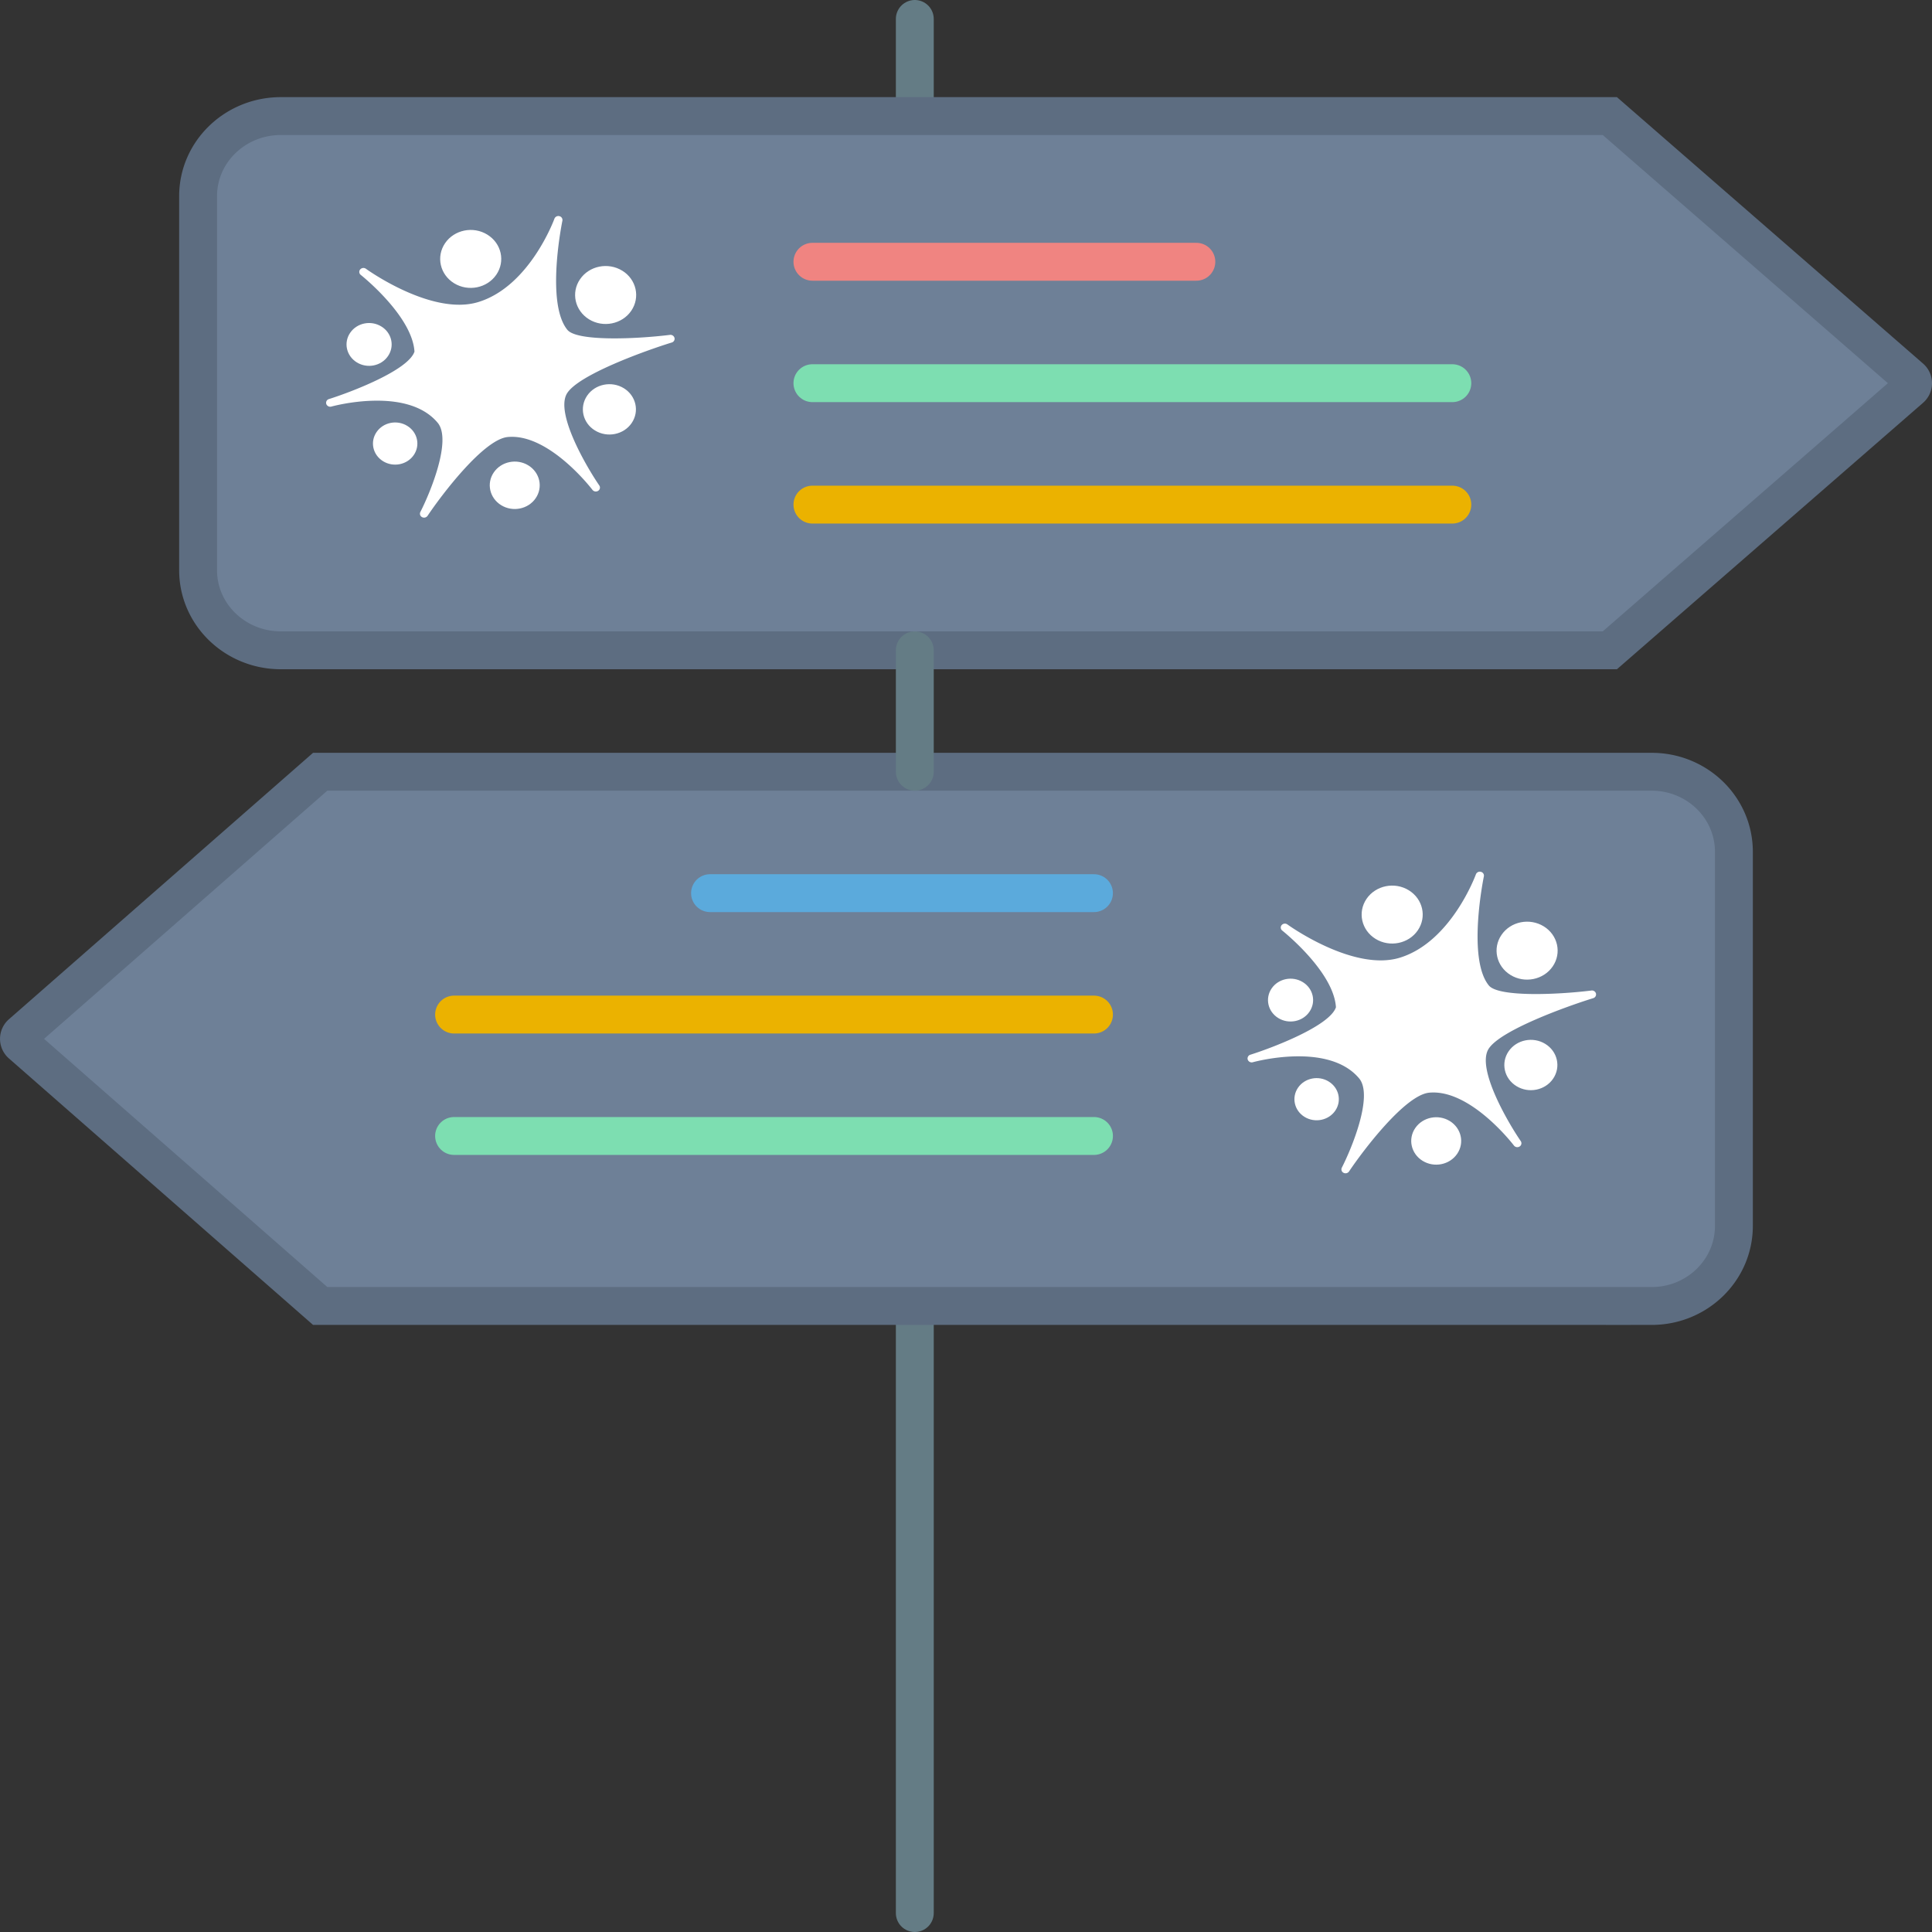
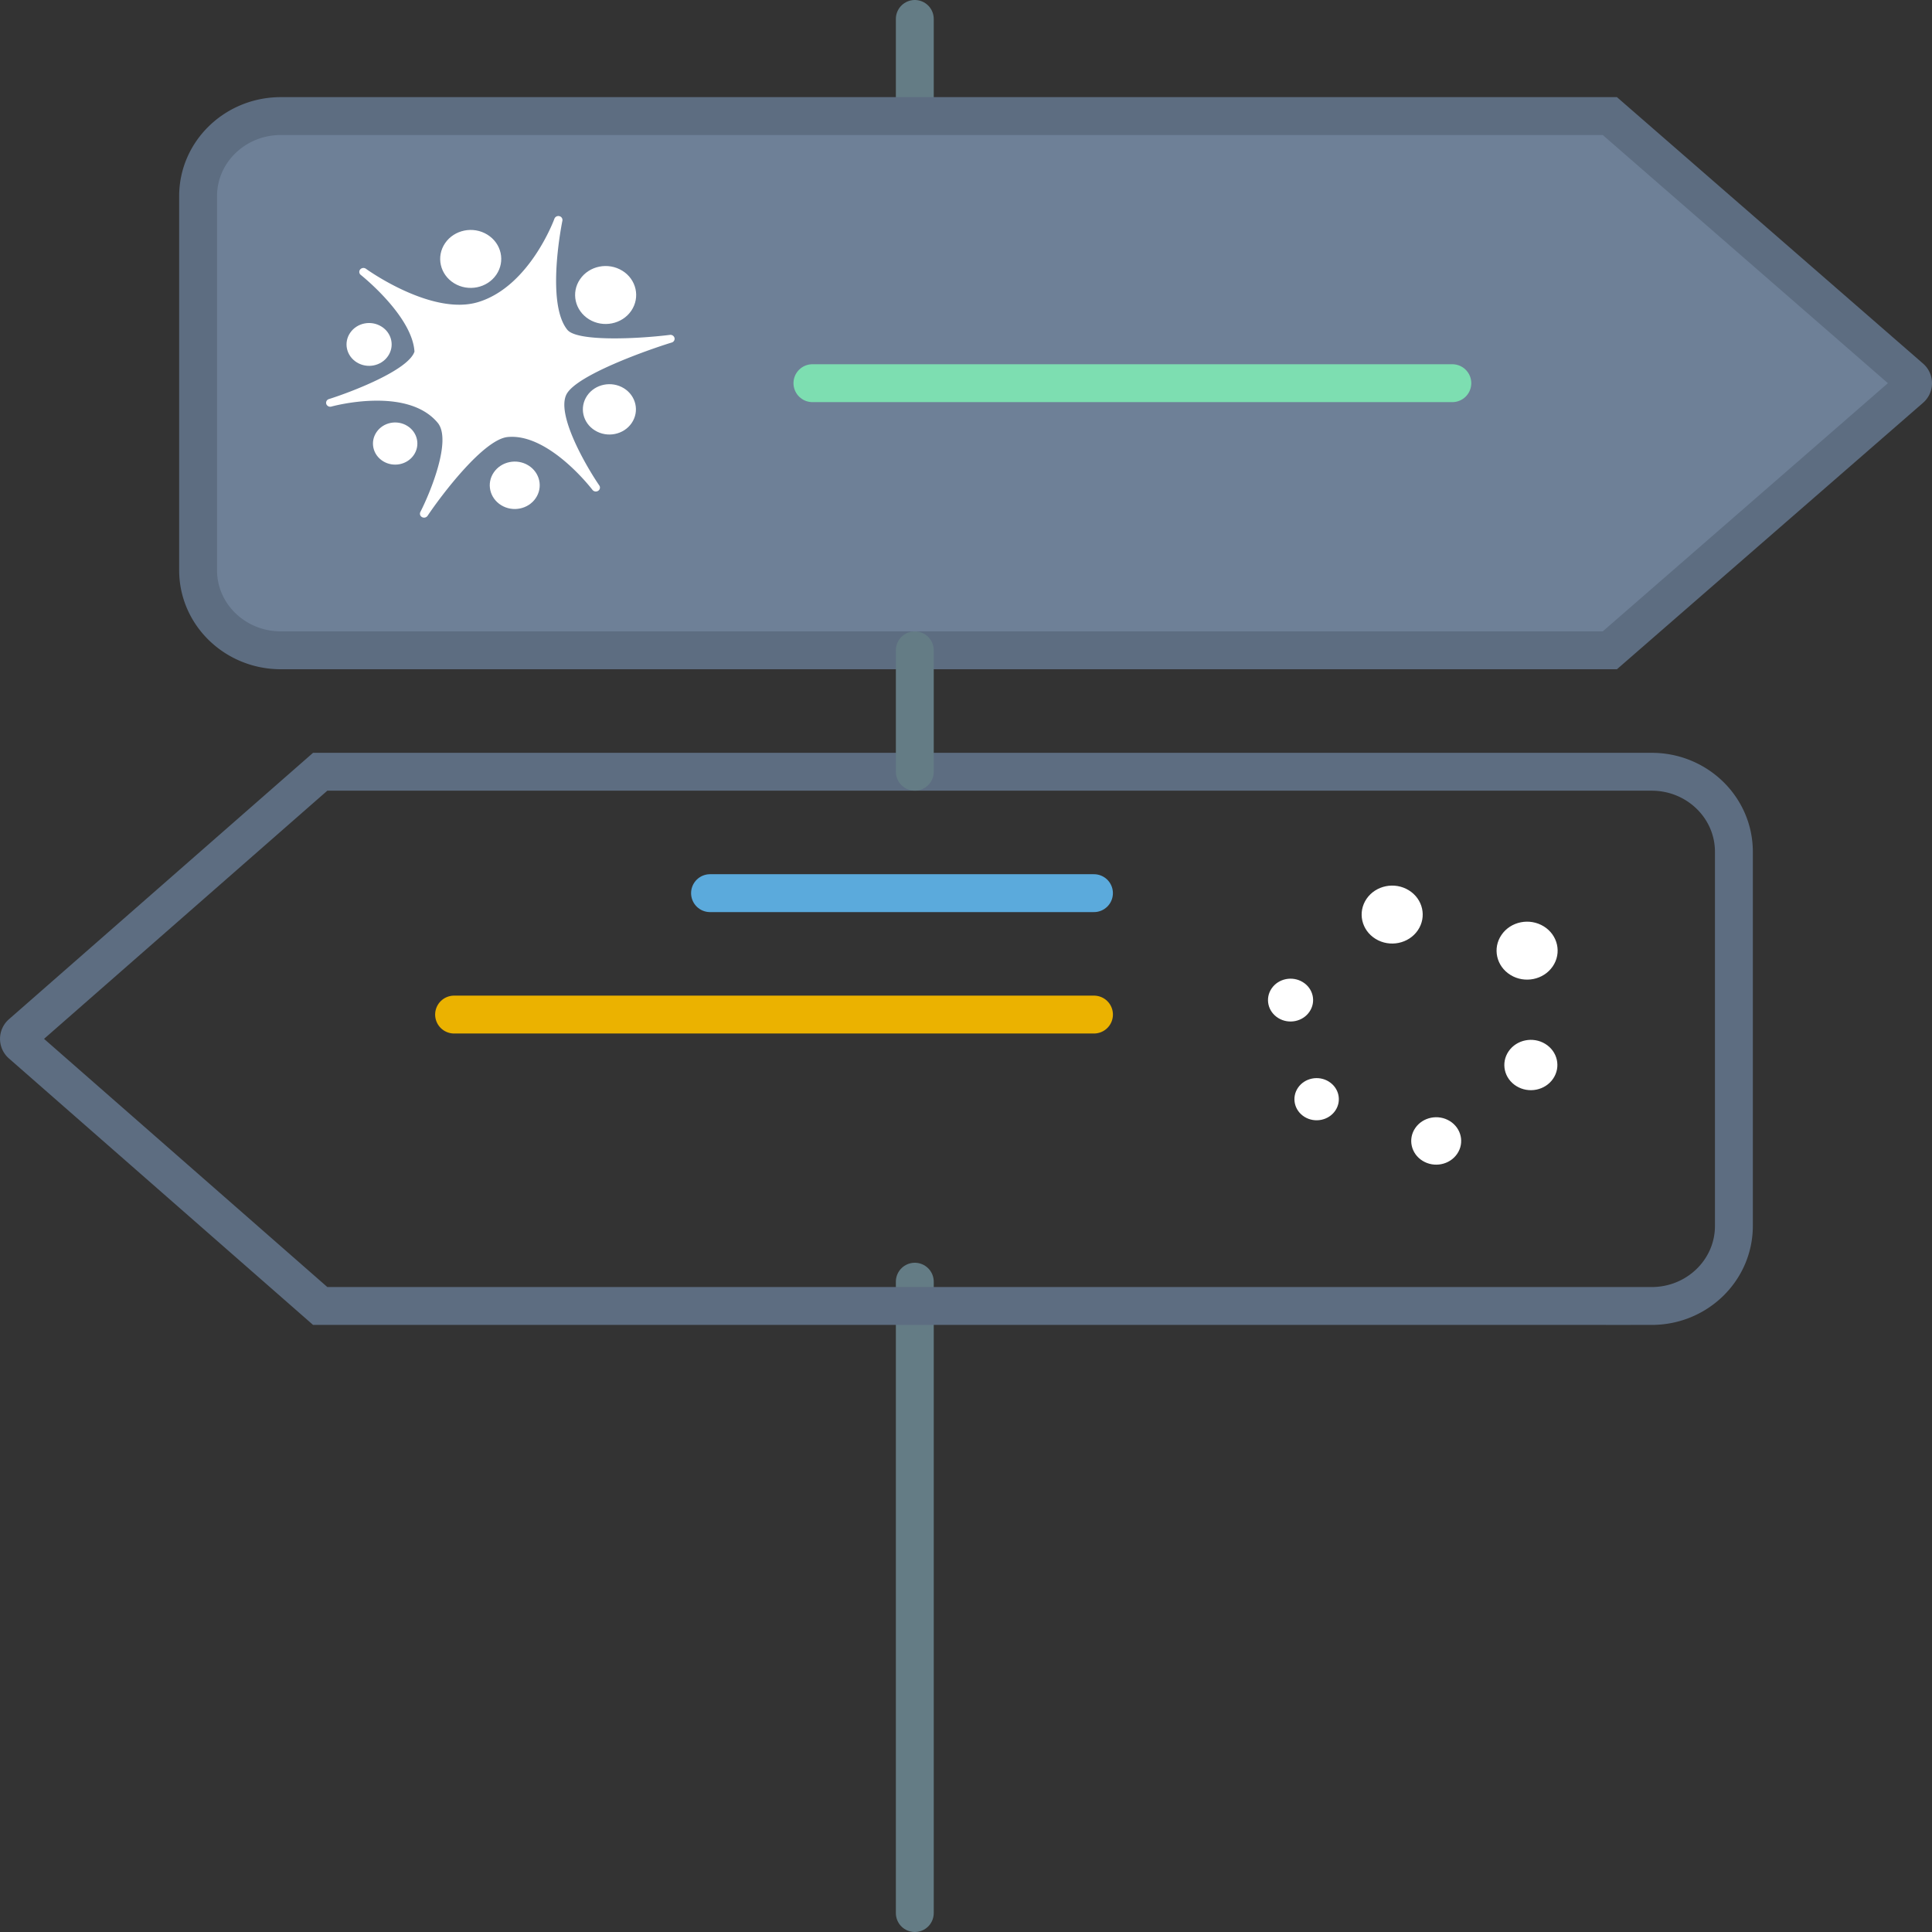
<svg xmlns="http://www.w3.org/2000/svg" width="102" height="102" viewBox="0 0 102 102">
  <rect x="0" y="0" width="102" height="102" fill="#333333" stroke="none" />
  <title>design-categories-signage-design</title>
  <g fill="none" fill-rule="evenodd">
    <path d="M48.297 6.128V1m0 100V67.667" stroke="#647C85" stroke-width="2" stroke-linecap="round" />
    <path d="M84.992 34.333H14.829c-2.414 0-4.37-1.891-4.37-4.225V10.354c0-2.334 1.956-4.226 4.37-4.226h70.163l15.878 13.82a.371.371 0 0 1 0 .565l-15.878 13.82z" fill="#6E8097" />
-     <path d="M42.892 13.82h20.27" stroke="#F08481" stroke-width="2" stroke-linecap="round" />
    <path d="M42.892 20.23h33.784" stroke="#7DDEB1" stroke-width="2" stroke-linecap="round" />
-     <path d="M42.892 26.641h33.784" stroke="#EBB200" stroke-width="2" stroke-linecap="round" />
    <g fill="#FFF">
      <path d="M35.61 17.84a.219.219 0 0 0-.24-.16c-1.826.225-4.91.351-5.415-.266-1.158-1.418-.272-5.718-.263-5.761a.207.207 0 0 0-.157-.24.221.221 0 0 0-.264.133c-.012.035-1.305 3.57-4.017 4.4-2.454.753-5.9-1.73-5.934-1.756a.227.227 0 0 0-.303.035.2.2 0 0 0 .03.289c.028.022 2.719 2.164 2.835 4.05-.33.99-3.364 2.142-4.516 2.505a.205.205 0 0 0-.14.259.221.221 0 0 0 .271.136c.04-.01 3.98-1.097 5.61.856.763.912-.401 3.71-.914 4.71a.202.202 0 0 0 .09.272.226.226 0 0 0 .291-.07c.747-1.116 2.965-4.041 4.234-4.16 2.18-.206 4.449 2.761 4.471 2.791a.226.226 0 0 0 .3.05.2.2 0 0 0 .06-.284c-.682-.993-2.32-3.801-1.712-4.845.579-.995 4.194-2.287 5.538-2.701a.206.206 0 0 0 .146-.243" />
      <path d="M32.853 14.291c.746.46.959 1.407.474 2.117-.484.708-1.483.91-2.23.45-.746-.461-.959-1.408-.474-2.116.485-.71 1.483-.911 2.23-.45m-12.719 2.945c.553.338.71 1.04.35 1.563-.356.524-1.093.673-1.646.332-.552-.34-.709-1.04-.35-1.563.358-.524 1.095-.673 1.646-.332m1.367 5.247c.543.334.698 1.023.345 1.539-.352.516-1.078.662-1.622.327-.543-.335-.697-1.023-.344-1.538.352-.517 1.078-.663 1.621-.328m6.392 2.086c.612.378.786 1.153.388 1.733-.395.58-1.212.745-1.823.368s-.786-1.152-.388-1.731c.396-.58 1.213-.745 1.823-.37m5.043-4.073c.649.4.833 1.223.412 1.839-.42.615-1.288.79-1.937.39-.65-.398-.833-1.221-.413-1.837.421-.616 1.289-.79 1.938-.392m-7.208-8.11c.748.46.96 1.407.475 2.116-.485.709-1.483.91-2.23.45-.747-.46-.958-1.407-.474-2.116.485-.709 1.483-.911 2.23-.45" />
    </g>
    <path d="M84.992 34.333H14.829c-2.414 0-4.37-1.891-4.37-4.225V10.354c0-2.334 1.956-4.226 4.37-4.226h70.163l15.878 13.82a.371.371 0 0 1 0 .565l-15.878 13.82z" stroke="#5D6D81" stroke-width="2" stroke-linecap="round" />
-     <path d="M16.903 68.949h70.299c2.396 0 4.339-1.892 4.339-4.226V44.97c0-2.334-1.943-4.225-4.34-4.225H16.904L1.13 54.564a.373.373 0 0 0 0 .564l15.774 13.82z" fill="#6E8097" />
    <path d="M37.486 47.154h20.27" stroke="#5BAADC" stroke-width="2" stroke-linecap="round" />
    <path d="M23.973 53.564h33.784" stroke="#EBB200" stroke-width="2" stroke-linecap="round" />
-     <path d="M23.973 59.974h33.784" stroke="#7DDEB1" stroke-width="2" stroke-linecap="round" />
    <g fill="#FFF">
-       <path d="M84.26 52.455a.219.219 0 0 0-.242-.16c-1.826.225-4.91.352-5.414-.266-1.158-1.418-.272-5.717-.263-5.76a.207.207 0 0 0-.158-.241.221.221 0 0 0-.263.133c-.013.036-1.305 3.57-4.017 4.401-2.455.752-5.9-1.73-5.934-1.756a.227.227 0 0 0-.304.035.2.2 0 0 0 .031.288c.028.022 2.718 2.164 2.835 4.05-.33.99-3.364 2.142-4.517 2.505a.205.205 0 0 0-.139.26.221.221 0 0 0 .27.136c.04-.011 3.98-1.098 5.612.856.761.912-.402 3.71-.915 4.71a.202.202 0 0 0 .09.272.226.226 0 0 0 .29-.07c.748-1.117 2.966-4.042 4.234-4.16 2.18-.206 4.45 2.76 4.472 2.79a.226.226 0 0 0 .3.051.2.2 0 0 0 .06-.284c-.682-.994-2.32-3.802-1.712-4.846.578-.995 4.194-2.287 5.538-2.701a.206.206 0 0 0 .145-.243" />
      <path d="M81.501 48.906c.747.46.96 1.408.474 2.117-.484.708-1.483.91-2.229.45-.747-.46-.96-1.408-.474-2.116.484-.71 1.482-.91 2.23-.45m-12.719 2.945c.552.339.709 1.04.35 1.563-.357.524-1.094.674-1.647.333-.552-.34-.708-1.04-.35-1.564.359-.524 1.096-.672 1.647-.332M70.15 57.1c.543.333.698 1.022.345 1.538s-1.078.662-1.622.328c-.543-.335-.697-1.024-.345-1.54.353-.515 1.079-.662 1.622-.327m6.392 2.087c.612.378.785 1.153.388 1.732-.396.58-1.212.745-1.824.368-.61-.376-.785-1.152-.388-1.73.397-.581 1.213-.746 1.824-.37m5.042-4.073c.65.4.833 1.222.412 1.838-.42.615-1.287.791-1.936.391-.65-.399-.834-1.222-.413-1.838.421-.616 1.289-.79 1.937-.391m-7.207-8.111c.747.46.96 1.407.475 2.116-.485.709-1.483.91-2.23.45-.747-.46-.959-1.407-.474-2.116.485-.708 1.483-.91 2.229-.45" />
    </g>
    <path d="M87.202 68.949c2.396 0 4.339-1.892 4.339-4.226V44.97c0-2.334-1.943-4.225-4.34-4.225H16.904L1.13 54.564a.373.373 0 0 0 0 .564l15.774 13.82h70.299z" stroke="#5D6D81" stroke-width="2" stroke-linecap="round" />
    <path d="M48.297 34.333v6.41" stroke="#647C85" stroke-width="2" stroke-linecap="round" />
  </g>
</svg>